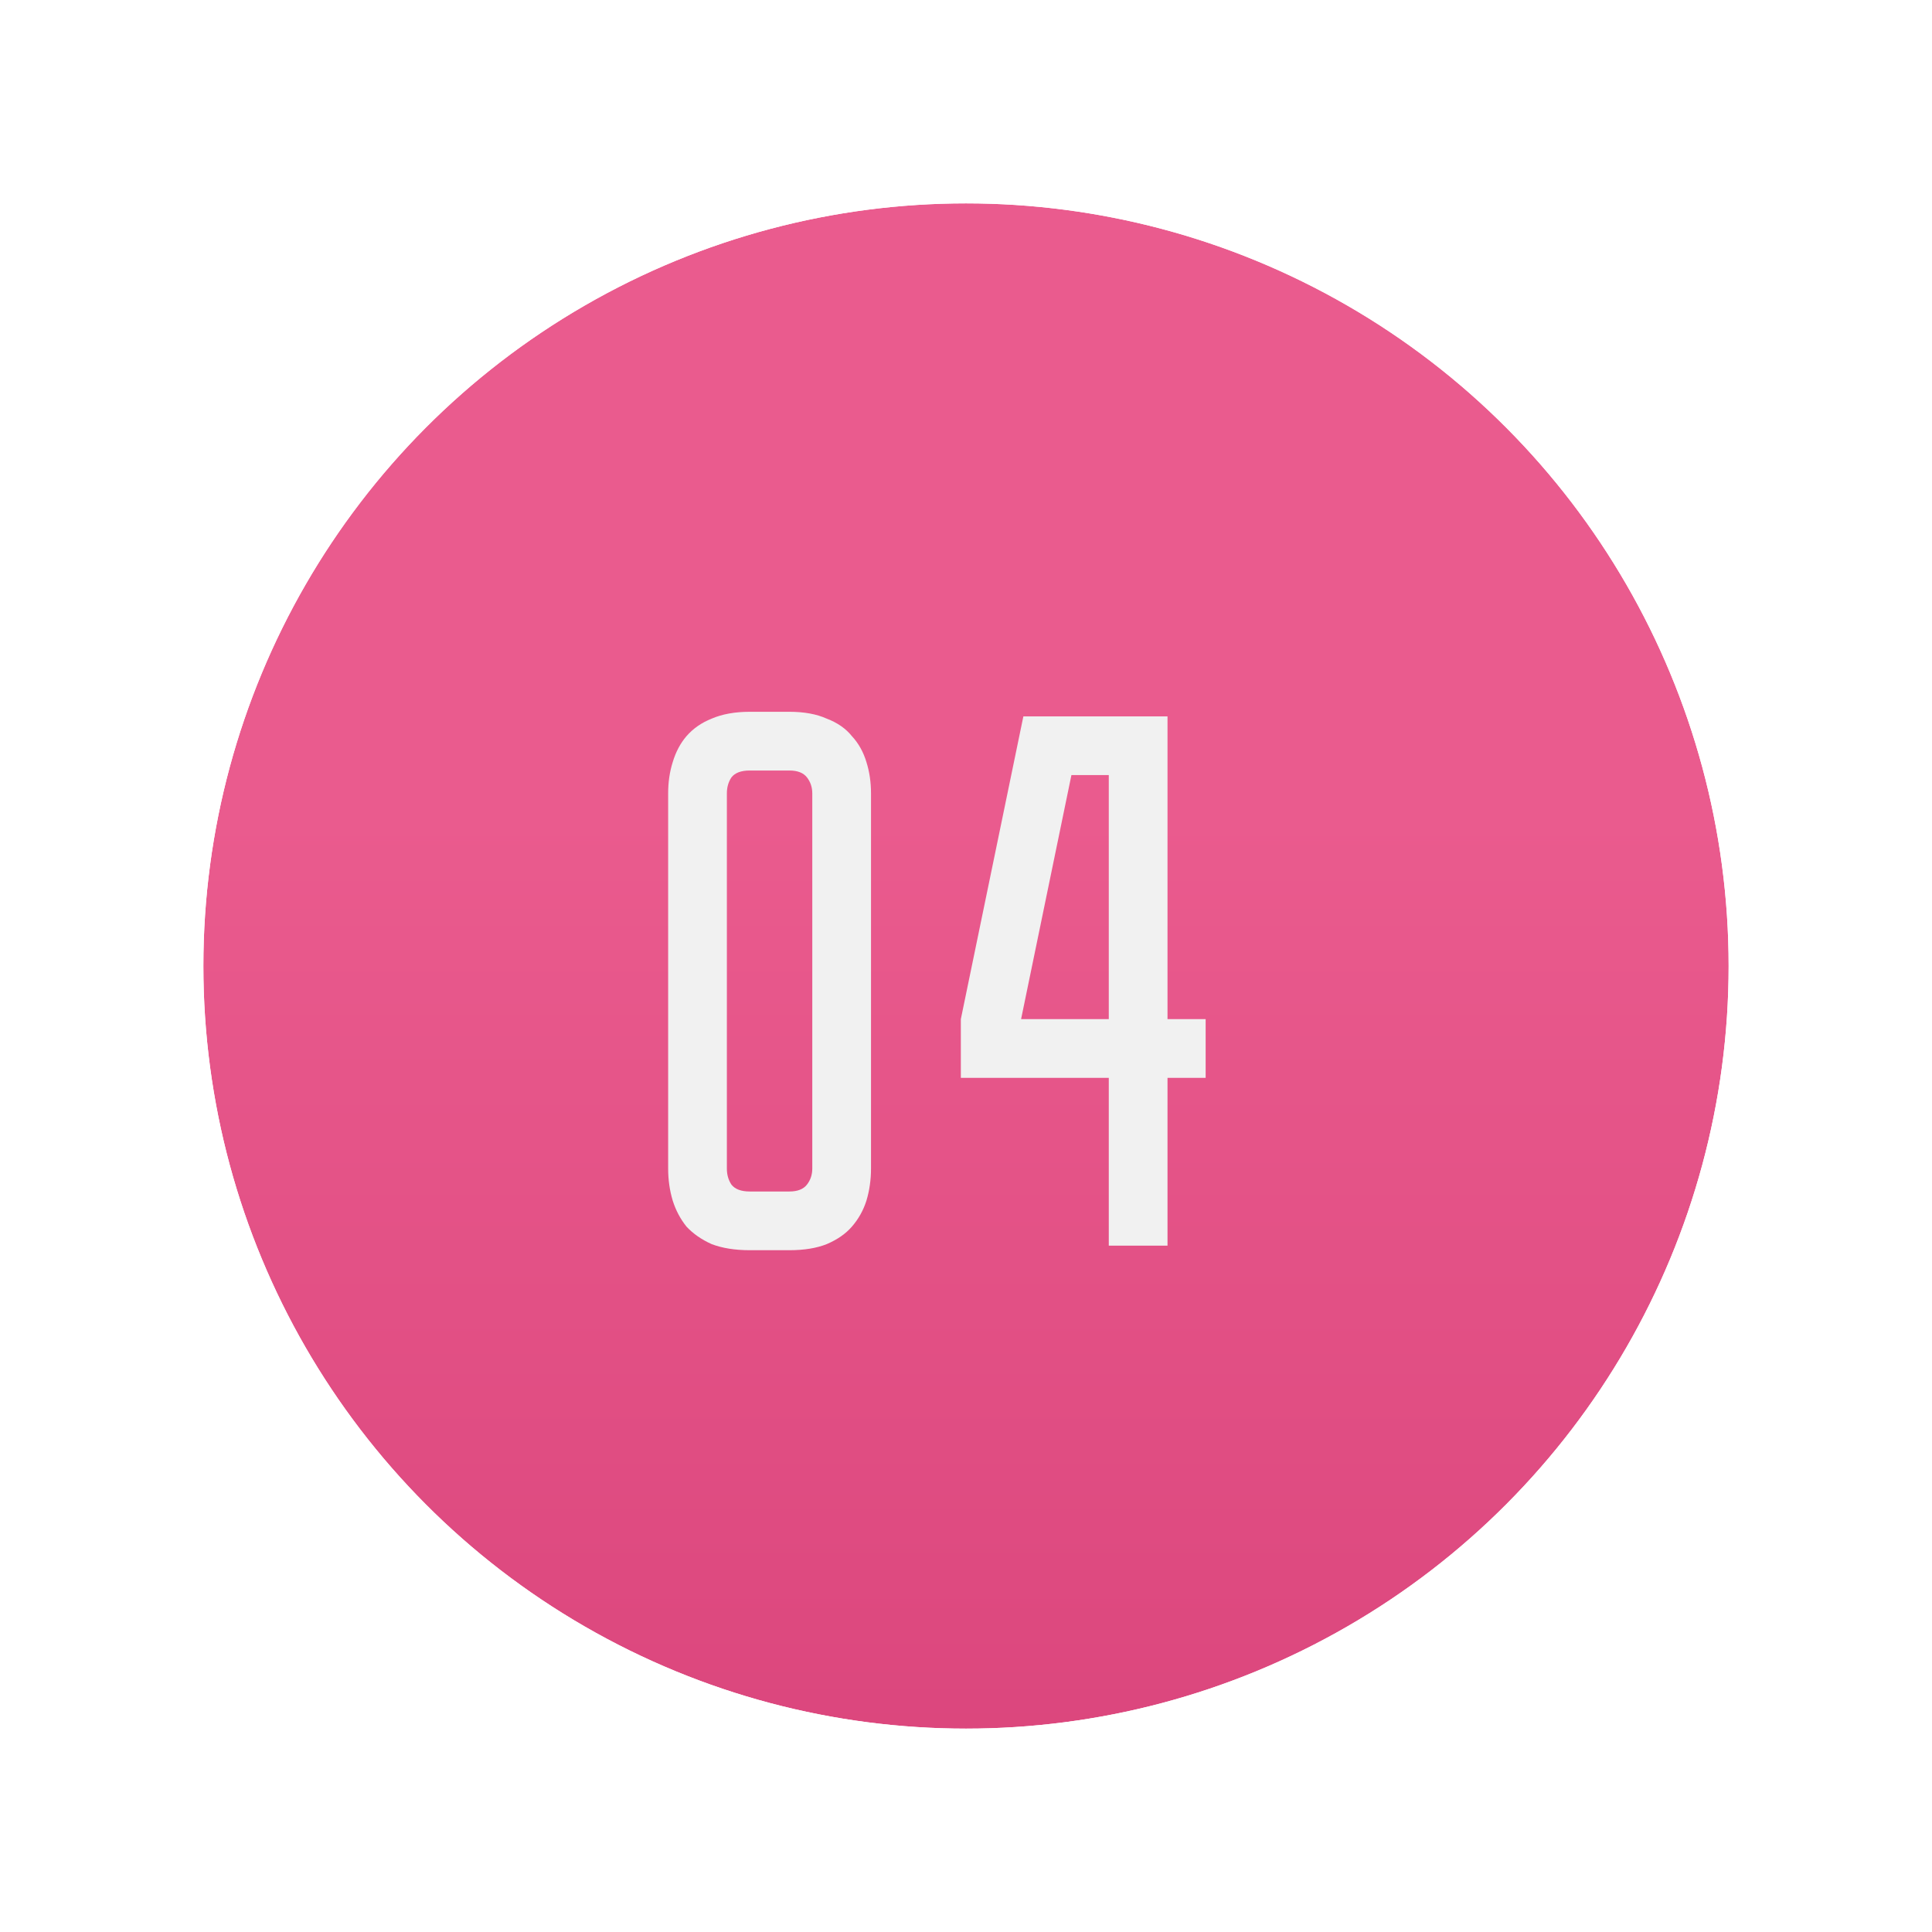
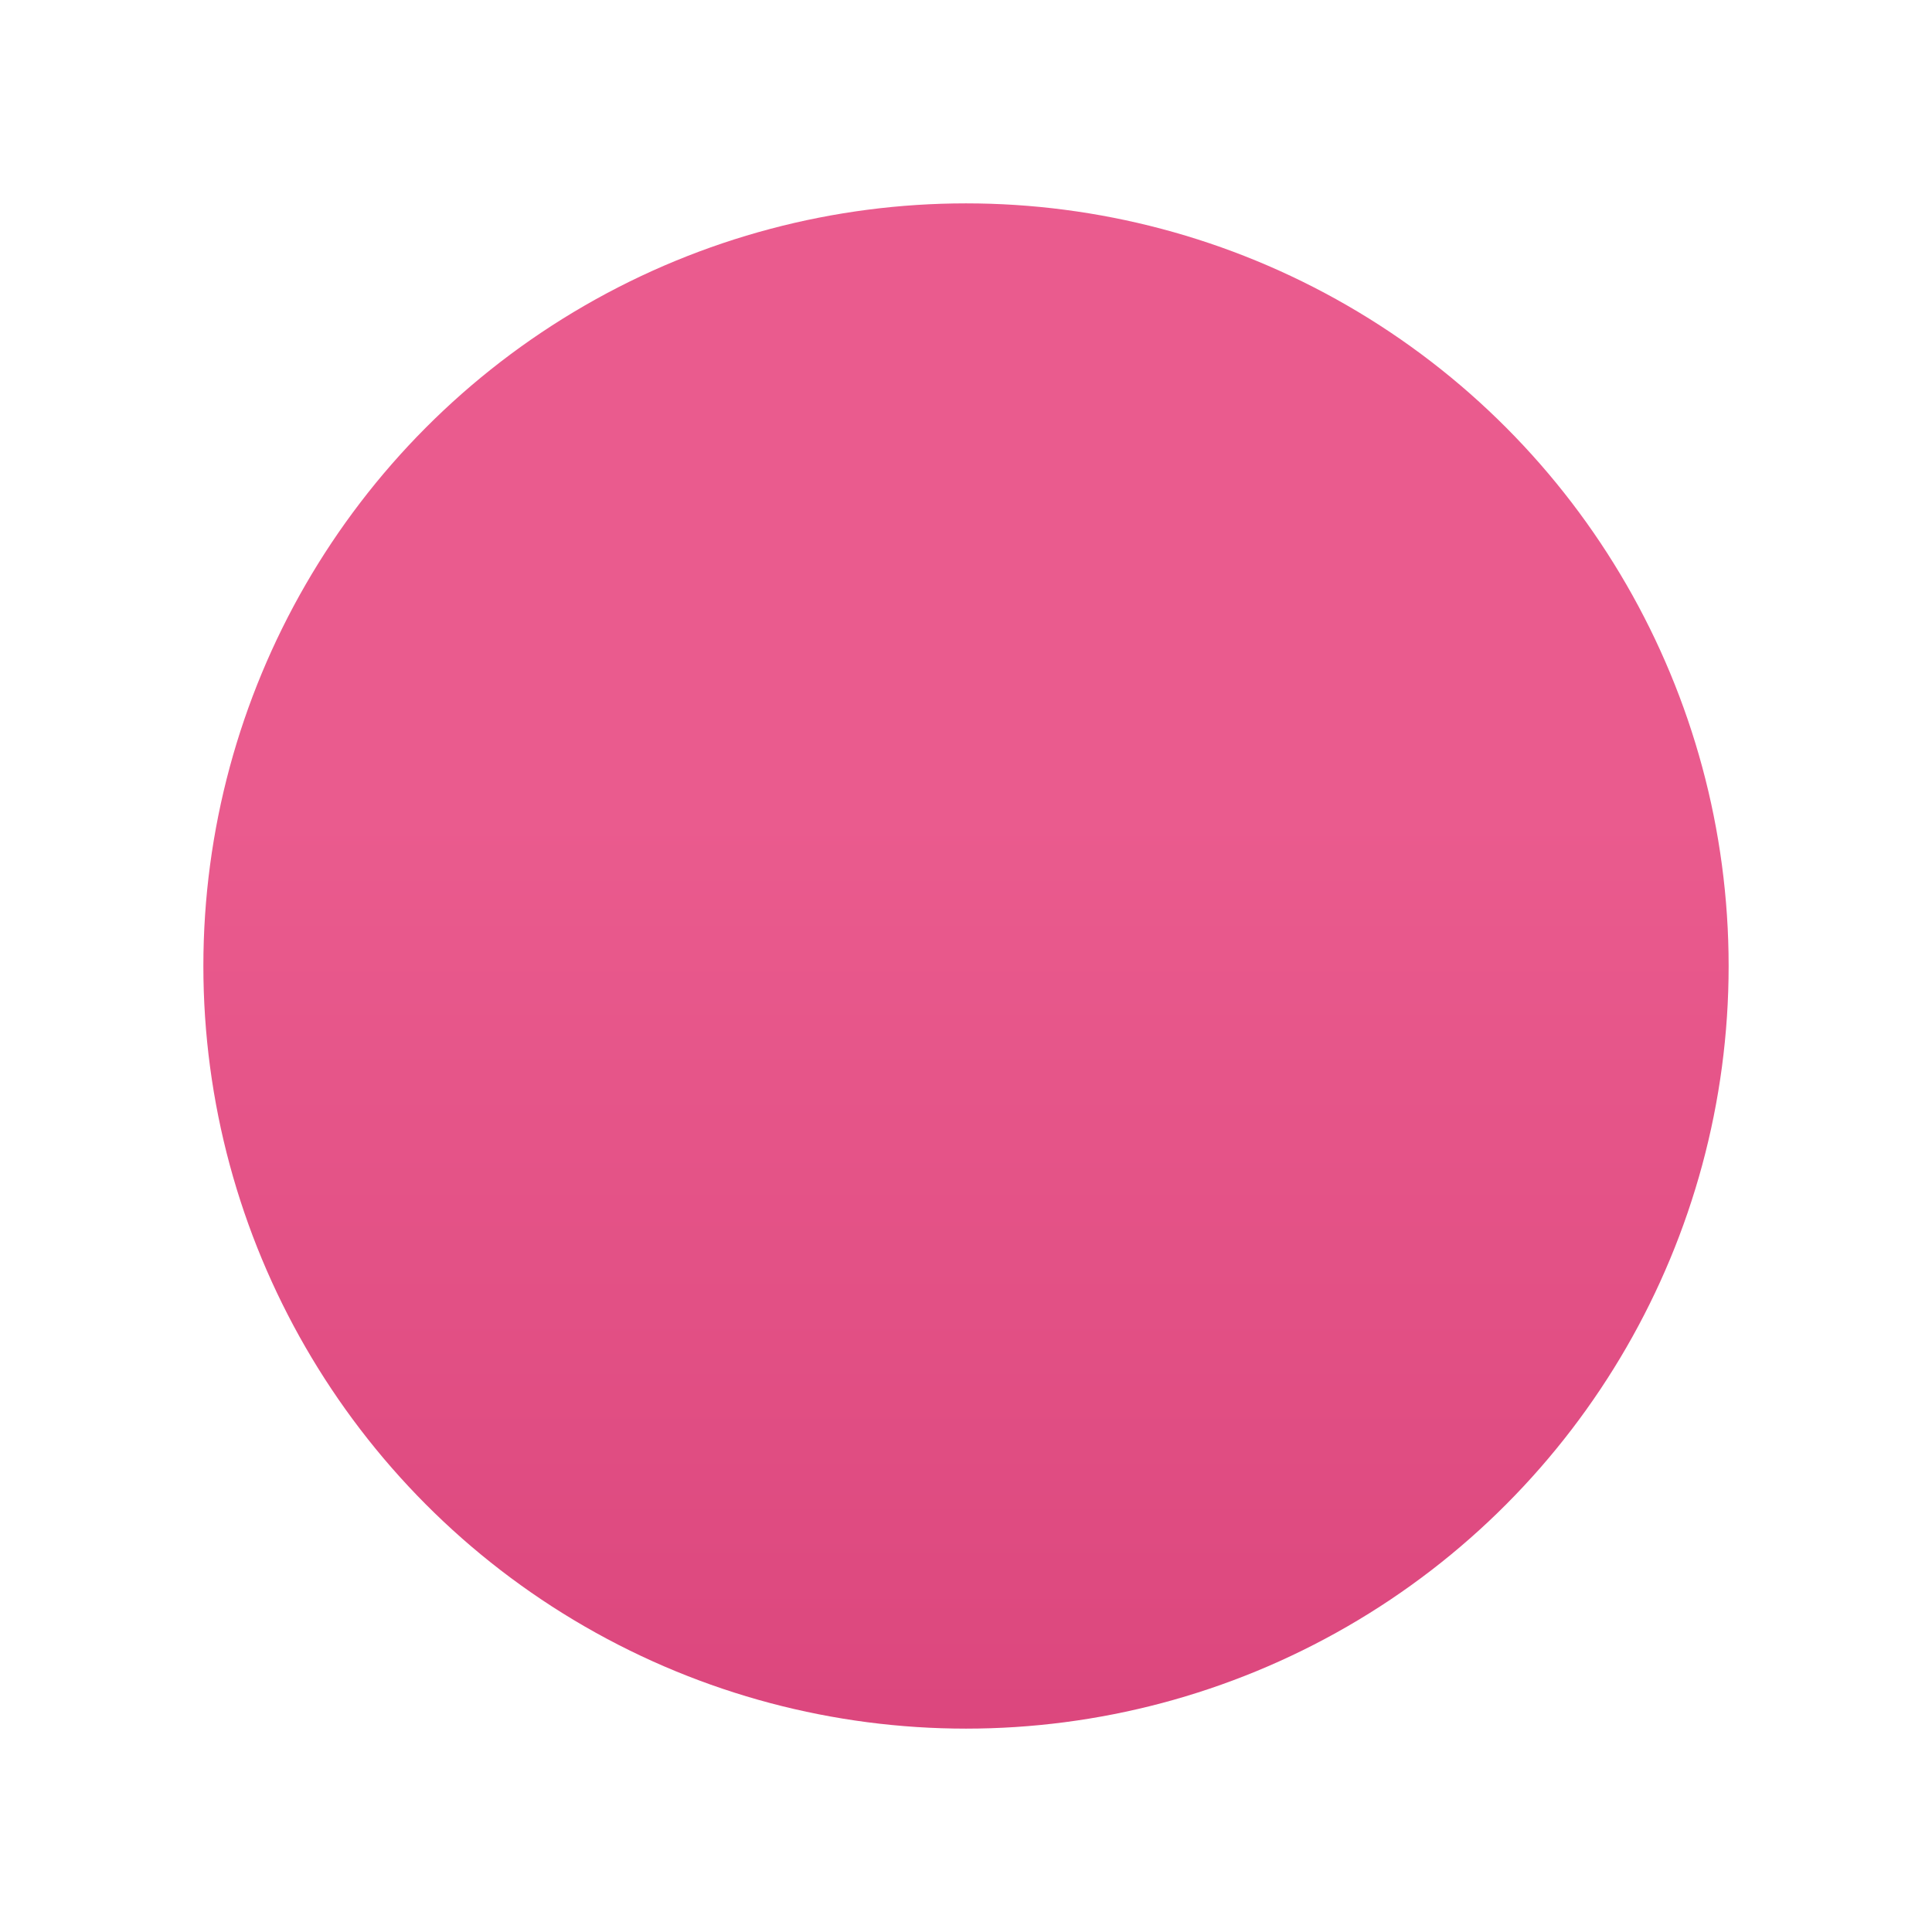
<svg xmlns="http://www.w3.org/2000/svg" width="304" height="304" viewBox="0 0 304 304" fill="none">
  <g filter="url(#filter0_ii_84_1058)">
    <circle cx="152" cy="152" r="120" fill="url(#paint0_linear_84_1058)" />
  </g>
-   <circle cx="152" cy="152" r="124" stroke="white" stroke-width="8" />
-   <path d="M124.213 112C126.533 112 128.493 112.36 130.093 113.08C131.773 113.72 133.093 114.64 134.053 115.84C135.093 116.96 135.853 118.32 136.333 119.92C136.813 121.44 137.053 123.08 137.053 124.84V183.88C137.053 185.64 136.813 187.32 136.333 188.92C135.853 190.44 135.093 191.8 134.053 193C133.093 194.12 131.773 195.04 130.093 195.76C128.493 196.4 126.533 196.72 124.213 196.72H117.973C115.653 196.72 113.653 196.4 111.973 195.76C110.373 195.04 109.053 194.12 108.013 193C107.053 191.8 106.333 190.44 105.853 188.92C105.373 187.32 105.133 185.64 105.133 183.88V124.84C105.133 123.08 105.373 121.44 105.853 119.92C106.333 118.32 107.053 116.96 108.013 115.84C109.053 114.64 110.373 113.72 111.973 113.08C113.653 112.36 115.653 112 117.973 112H124.213ZM124.213 187.48C125.493 187.48 126.413 187.12 126.973 186.4C127.533 185.68 127.813 184.84 127.813 183.88V124.84C127.813 123.88 127.533 123.04 126.973 122.32C126.413 121.6 125.493 121.24 124.213 121.24H117.973C116.613 121.24 115.653 121.6 115.093 122.32C114.613 123.04 114.373 123.88 114.373 124.84V183.88C114.373 184.84 114.613 185.68 115.093 186.4C115.653 187.12 116.613 187.48 117.973 187.48H124.213ZM183.708 112.72V160.36H189.708V169.6H183.708V196H174.468V169.6H151.188V160.36L161.028 112.72H183.708ZM174.468 160.36V121.96H168.588L160.668 160.36H174.468Z" fill="#F1F1F1" />
  <defs>
    <filter id="filter0_ii_84_1058" x="0" y="-8" width="304" height="320" filterUnits="userSpaceOnUse" color-interpolation-filters="sRGB">
      <feFlood flood-opacity="0" result="BackgroundImageFix" />
      <feBlend mode="normal" in="SourceGraphic" in2="BackgroundImageFix" result="shape" />
      <feColorMatrix in="SourceAlpha" type="matrix" values="0 0 0 0 0 0 0 0 0 0 0 0 0 0 0 0 0 0 127 0" result="hardAlpha" />
      <feOffset dy="2" />
      <feGaussianBlur stdDeviation="1" />
      <feComposite in2="hardAlpha" operator="arithmetic" k2="-1" k3="1" />
      <feColorMatrix type="matrix" values="0 0 0 0 0.942 0 0 0 0 0.698 0 0 0 0 0.787 0 0 0 0.2 0" />
      <feBlend mode="normal" in2="shape" result="effect1_innerShadow_84_1058" />
      <feColorMatrix in="SourceAlpha" type="matrix" values="0 0 0 0 0 0 0 0 0 0 0 0 0 0 0 0 0 0 127 0" result="hardAlpha" />
      <feOffset dy="-2" />
      <feGaussianBlur stdDeviation="1" />
      <feComposite in2="hardAlpha" operator="arithmetic" k2="-1" k3="1" />
      <feColorMatrix type="matrix" values="0 0 0 0 0.679 0 0 0 0 0.175 0 0 0 0 0.357 0 0 0 0.2 0" />
      <feBlend mode="normal" in2="effect1_innerShadow_84_1058" result="effect2_innerShadow_84_1058" />
    </filter>
    <linearGradient id="paint0_linear_84_1058" x1="248" y1="128" x2="248" y2="368" gradientUnits="userSpaceOnUse">
      <stop stop-color="#EA5B8E" />
      <stop offset="1" stop-color="#D23972" />
    </linearGradient>
  </defs>
</svg>